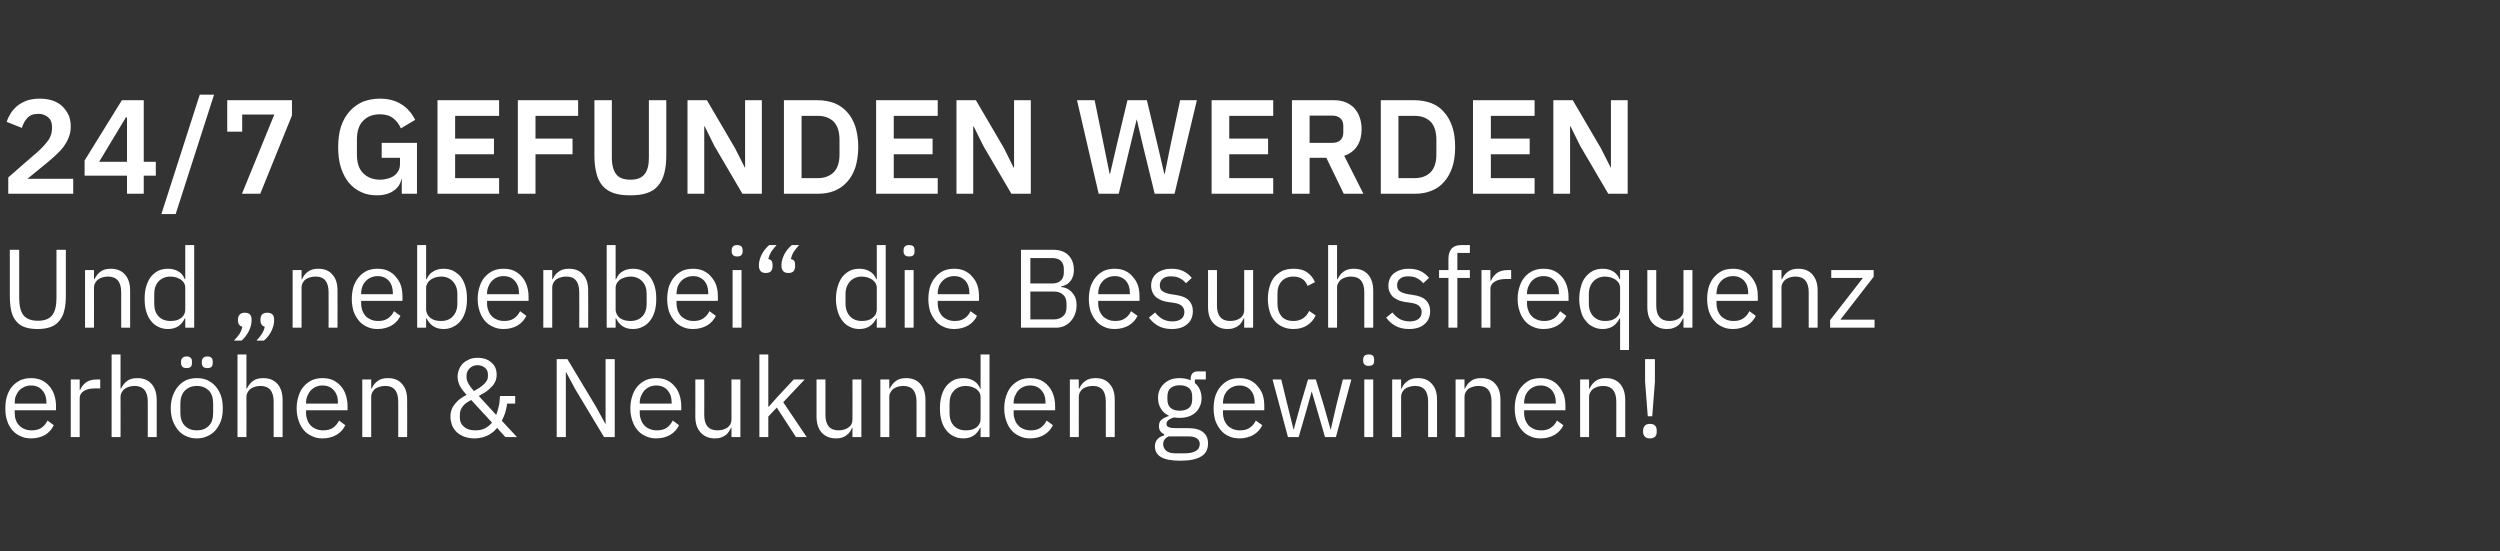
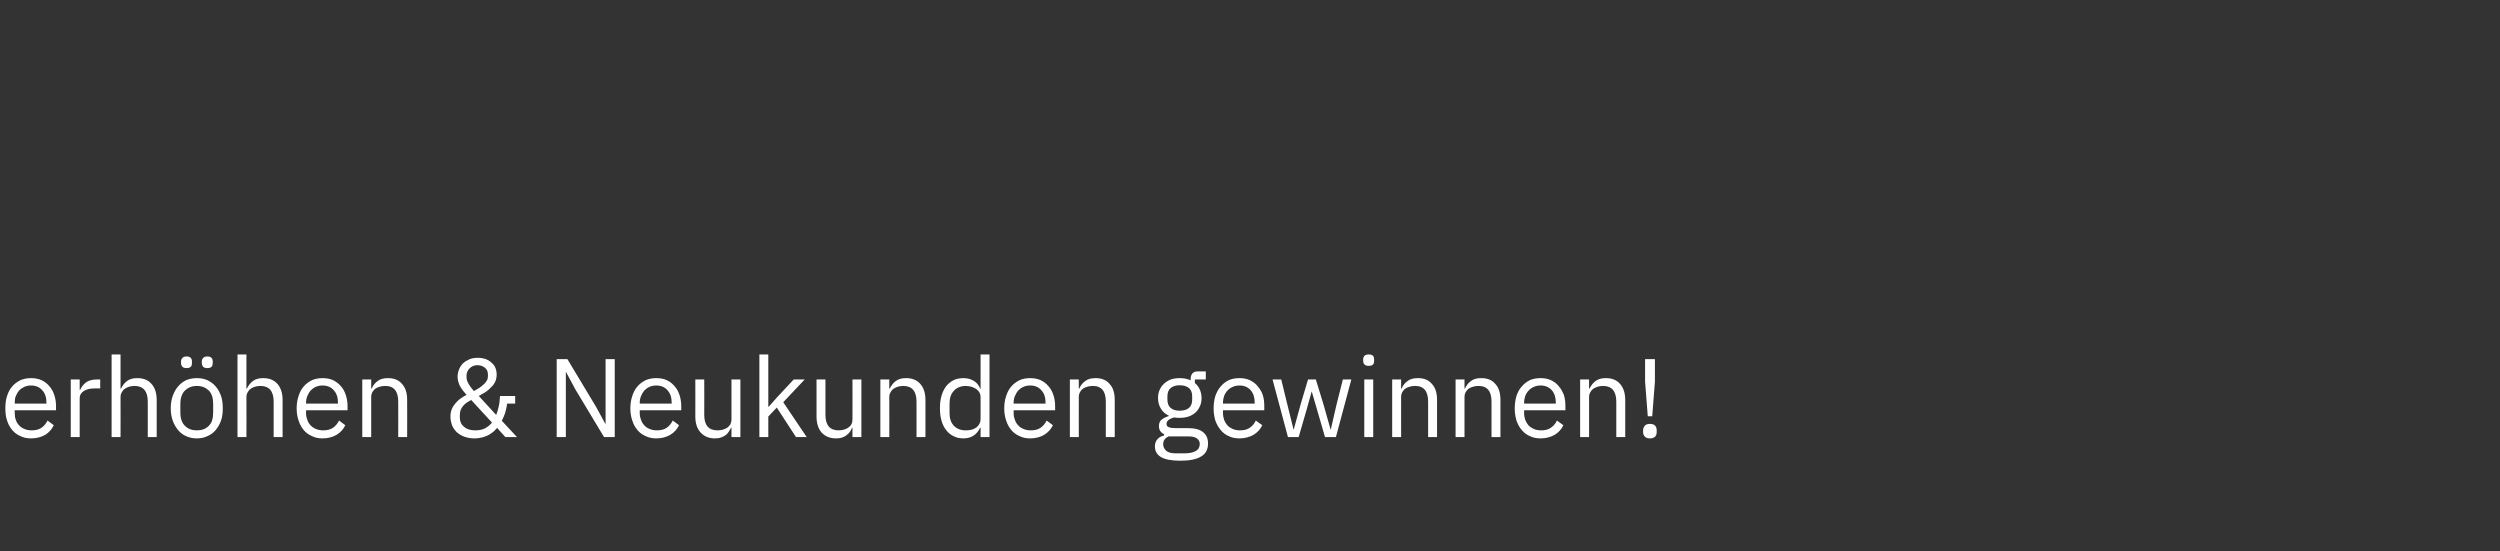
<svg xmlns="http://www.w3.org/2000/svg" version="1.1" width="1120px" height="247px" viewBox="0 -1 1120 247" style="top:-1px">
  <rect x="0" y="-1" width="1120" height="247" fill="#333333" stroke="none" />
  <desc>24/7 gefunden werden Und „nebenbei“ die Besuchsfrequenz erh hen &amp; Neukunden gewinnen!</desc>
  <defs />
  <g id="Polygon16035">
    <path d="M 13.9 195.4 C 12.2 195.4 10.6 195.1 9.2 194.4 C 7.8 193.8 6.5 192.9 5.5 191.7 C 4.5 190.5 3.7 189.1 3.2 187.5 C 2.6 185.8 2.4 184 2.4 181.9 C 2.4 179.9 2.6 178 3.2 176.3 C 3.7 174.7 4.5 173.2 5.5 172.1 C 6.5 170.9 7.8 170 9.2 169.3 C 10.6 168.7 12.2 168.4 13.9 168.4 C 15.7 168.4 17.2 168.7 18.6 169.3 C 20 170 21.1 170.8 22.1 172 C 23.1 173.1 23.8 174.4 24.3 175.9 C 24.8 177.4 25.1 179.1 25.1 180.9 C 25.1 180.95 25.1 182.8 25.1 182.8 L 6.6 182.8 C 6.6 182.8 6.55 184.04 6.6 184 C 6.6 185.1 6.7 186.2 7.1 187.1 C 7.4 188.1 7.9 188.9 8.6 189.6 C 9.2 190.3 10 190.8 11 191.2 C 11.9 191.6 13 191.8 14.2 191.8 C 15.8 191.8 17.3 191.5 18.5 190.7 C 19.7 189.9 20.6 188.8 21.3 187.4 C 21.3 187.4 24.1 189.5 24.1 189.5 C 23.3 191.2 22 192.7 20.3 193.8 C 18.5 194.8 16.4 195.4 13.9 195.4 Z M 13.9 171.7 C 12.9 171.7 11.9 171.9 10.9 172.3 C 10.1 172.7 9.3 173.2 8.6 173.9 C 8 174.6 7.5 175.4 7.1 176.4 C 6.7 177.3 6.6 178.4 6.6 179.5 C 6.55 179.49 6.6 179.8 6.6 179.8 L 20.8 179.8 C 20.8 179.8 20.8 179.29 20.8 179.3 C 20.8 177 20.2 175.2 18.9 173.8 C 17.7 172.4 16 171.7 13.9 171.7 Z M 31.7 194.8 L 31.7 169 L 35.7 169 L 35.7 173.7 C 35.7 173.7 35.95 173.74 35.9 173.7 C 36.4 172.5 37.2 171.4 38.4 170.4 C 39.6 169.5 41.3 169 43.4 169 C 43.4 168.99 44.9 169 44.9 169 L 44.9 173 C 44.9 173 42.6 172.99 42.6 173 C 40.4 173 38.7 173.4 37.5 174.2 C 36.3 175 35.7 176.1 35.7 177.3 C 35.7 177.29 35.7 194.8 35.7 194.8 L 31.7 194.8 Z M 50 157.8 L 54 157.8 L 54 173.1 C 54 173.1 54.25 173.14 54.2 173.1 C 54.9 171.7 55.8 170.5 56.9 169.7 C 58.1 168.8 59.6 168.4 61.5 168.4 C 64.2 168.4 66.3 169.2 67.9 171 C 69.4 172.7 70.2 175.1 70.2 178.2 C 70.2 178.24 70.2 194.8 70.2 194.8 L 66.2 194.8 C 66.2 194.8 66.2 178.91 66.2 178.9 C 66.2 174.3 64.2 171.9 60.3 171.9 C 59.5 171.9 58.8 172 58 172.2 C 57.3 172.4 56.6 172.7 56 173.1 C 55.4 173.5 54.9 174.1 54.6 174.7 C 54.2 175.3 54 176 54 176.9 C 54.05 176.85 54 194.8 54 194.8 L 50 194.8 L 50 157.8 Z M 88.2 195.4 C 86.5 195.4 84.9 195.1 83.4 194.4 C 82 193.8 80.8 192.9 79.8 191.7 C 78.8 190.5 78 189.1 77.4 187.5 C 76.8 185.8 76.5 184 76.5 181.9 C 76.5 179.9 76.8 178 77.4 176.3 C 78 174.7 78.8 173.2 79.8 172.1 C 80.8 170.9 82 170 83.4 169.3 C 84.9 168.7 86.5 168.4 88.2 168.4 C 89.9 168.4 91.5 168.7 92.9 169.3 C 94.3 170 95.6 170.9 96.6 172.1 C 97.6 173.2 98.4 174.7 99 176.3 C 99.6 178 99.8 179.9 99.8 181.9 C 99.8 184 99.6 185.8 99 187.5 C 98.4 189.1 97.6 190.5 96.6 191.7 C 95.6 192.9 94.3 193.8 92.9 194.4 C 91.5 195.1 89.9 195.4 88.2 195.4 Z M 88.2 191.8 C 90.4 191.8 92.1 191.2 93.5 189.8 C 94.9 188.5 95.5 186.5 95.5 183.7 C 95.5 183.7 95.5 180 95.5 180 C 95.5 177.3 94.9 175.3 93.5 173.9 C 92.1 172.6 90.4 171.9 88.2 171.9 C 86 171.9 84.3 172.6 82.9 173.9 C 81.5 175.3 80.8 177.3 80.8 180 C 80.8 180 80.8 183.7 80.8 183.7 C 80.8 186.5 81.5 188.5 82.9 189.8 C 84.3 191.2 86 191.8 88.2 191.8 Z M 83.6 163.9 C 82.7 163.9 82.1 163.7 81.7 163.3 C 81.3 162.8 81.1 162.3 81.1 161.6 C 81.1 161.6 81.1 161 81.1 161 C 81.1 160.3 81.3 159.8 81.7 159.4 C 82.1 158.9 82.7 158.7 83.6 158.7 C 84.5 158.7 85.1 158.9 85.5 159.4 C 85.9 159.8 86 160.3 86 161 C 86 161 86 161.6 86 161.6 C 86 162.3 85.9 162.8 85.5 163.3 C 85.1 163.7 84.5 163.9 83.6 163.9 Z M 92.9 163.9 C 92 163.9 91.4 163.7 91 163.3 C 90.6 162.8 90.4 162.3 90.4 161.6 C 90.4 161.6 90.4 161 90.4 161 C 90.4 160.3 90.6 159.8 91 159.4 C 91.4 158.9 92 158.7 92.9 158.7 C 93.8 158.7 94.4 158.9 94.8 159.4 C 95.2 159.8 95.3 160.3 95.3 161 C 95.3 161 95.3 161.6 95.3 161.6 C 95.3 162.3 95.2 162.8 94.8 163.3 C 94.4 163.7 93.8 163.9 92.9 163.9 Z M 106.4 157.8 L 110.4 157.8 L 110.4 173.1 C 110.4 173.1 110.65 173.14 110.6 173.1 C 111.3 171.7 112.2 170.5 113.3 169.7 C 114.5 168.8 116 168.4 117.9 168.4 C 120.6 168.4 122.7 169.2 124.3 171 C 125.8 172.7 126.6 175.1 126.6 178.2 C 126.6 178.24 126.6 194.8 126.6 194.8 L 122.6 194.8 C 122.6 194.8 122.6 178.91 122.6 178.9 C 122.6 174.3 120.6 171.9 116.7 171.9 C 115.9 171.9 115.2 172 114.4 172.2 C 113.7 172.4 113 172.7 112.4 173.1 C 111.8 173.5 111.3 174.1 111 174.7 C 110.6 175.3 110.4 176 110.4 176.9 C 110.45 176.85 110.4 194.8 110.4 194.8 L 106.4 194.8 L 106.4 157.8 Z M 144.5 195.4 C 142.8 195.4 141.2 195.1 139.8 194.4 C 138.4 193.8 137.1 192.9 136.1 191.7 C 135.1 190.5 134.3 189.1 133.8 187.5 C 133.2 185.8 132.9 184 132.9 181.9 C 132.9 179.9 133.2 178 133.8 176.3 C 134.3 174.7 135.1 173.2 136.1 172.1 C 137.1 170.9 138.4 170 139.8 169.3 C 141.2 168.7 142.8 168.4 144.5 168.4 C 146.3 168.4 147.8 168.7 149.2 169.3 C 150.6 170 151.7 170.8 152.7 172 C 153.7 173.1 154.4 174.4 154.9 175.9 C 155.4 177.4 155.7 179.1 155.7 180.9 C 155.7 180.95 155.7 182.8 155.7 182.8 L 137.1 182.8 C 137.1 182.8 137.15 184.04 137.1 184 C 137.1 185.1 137.3 186.2 137.7 187.1 C 138 188.1 138.5 188.9 139.2 189.6 C 139.8 190.3 140.6 190.8 141.6 191.2 C 142.5 191.6 143.6 191.8 144.8 191.8 C 146.4 191.8 147.9 191.5 149.1 190.7 C 150.3 189.9 151.2 188.8 151.9 187.4 C 151.9 187.4 154.7 189.5 154.7 189.5 C 153.9 191.2 152.6 192.7 150.8 193.8 C 149.1 194.8 147 195.4 144.5 195.4 Z M 144.5 171.7 C 143.4 171.7 142.4 171.9 141.5 172.3 C 140.6 172.7 139.9 173.2 139.2 173.9 C 138.6 174.6 138.1 175.4 137.7 176.4 C 137.3 177.3 137.1 178.4 137.1 179.5 C 137.15 179.49 137.1 179.8 137.1 179.8 L 151.4 179.8 C 151.4 179.8 151.4 179.29 151.4 179.3 C 151.4 177 150.8 175.2 149.5 173.8 C 148.3 172.4 146.6 171.7 144.5 171.7 Z M 162.3 194.8 L 162.3 169 L 166.3 169 L 166.3 173.1 C 166.3 173.1 166.5 173.14 166.5 173.1 C 167.1 171.7 168 170.5 169.2 169.7 C 170.3 168.8 171.9 168.4 173.8 168.4 C 176.5 168.4 178.6 169.2 180.1 171 C 181.7 172.7 182.4 175.1 182.4 178.2 C 182.45 178.24 182.4 194.8 182.4 194.8 L 178.4 194.8 C 178.4 194.8 178.45 178.91 178.4 178.9 C 178.4 174.3 176.5 171.9 172.6 171.9 C 171.8 171.9 171 172 170.3 172.2 C 169.5 172.4 168.8 172.7 168.2 173.1 C 167.6 173.5 167.2 174.1 166.8 174.7 C 166.5 175.3 166.3 176 166.3 176.9 C 166.3 176.85 166.3 194.8 166.3 194.8 L 162.3 194.8 Z M 222.7 190.7 C 222.3 191.1 221.9 191.6 221.3 192.2 C 220.7 192.7 220 193.2 219.2 193.7 C 218.4 194.2 217.4 194.6 216.3 194.9 C 215.2 195.2 213.9 195.4 212.5 195.4 C 210.8 195.4 209.3 195.1 207.9 194.6 C 206.6 194.1 205.5 193.4 204.6 192.6 C 203.7 191.7 203 190.7 202.5 189.5 C 202.1 188.3 201.8 187.1 201.8 185.7 C 201.8 184.4 202 183.3 202.4 182.3 C 202.8 181.3 203.4 180.4 204.1 179.6 C 204.8 178.8 205.5 178.1 206.4 177.5 C 207.2 176.9 208.1 176.4 209 175.9 C 207.8 174.6 206.8 173.3 206.1 172 C 205.4 170.7 205 169.2 205 167.7 C 205 166.5 205.3 165.4 205.7 164.4 C 206.1 163.4 206.7 162.5 207.5 161.7 C 208.3 161 209.3 160.4 210.4 159.9 C 211.5 159.5 212.7 159.3 214.1 159.3 C 215.3 159.3 216.5 159.5 217.5 159.8 C 218.5 160.2 219.4 160.7 220.1 161.4 C 220.9 162 221.5 162.8 221.9 163.7 C 222.3 164.7 222.5 165.7 222.5 166.8 C 222.5 168 222.3 169 221.9 169.9 C 221.5 170.8 220.9 171.7 220.1 172.4 C 219.4 173.2 218.6 173.9 217.6 174.6 C 216.6 175.2 215.6 175.8 214.5 176.4 C 214.5 176.4 222.3 184.9 222.3 184.9 C 222.8 183.6 223.2 182.2 223.5 180.8 C 223.8 179.4 223.9 177.9 224 176.4 C 224 176.44 230.8 176.4 230.8 176.4 L 230.8 179.8 C 230.8 179.8 227.25 179.84 227.2 179.8 C 227 181.3 226.7 182.7 226.3 184 C 225.9 185.2 225.4 186.4 224.8 187.5 C 224.85 187.52 231.6 194.8 231.6 194.8 L 226.4 194.8 C 226.4 194.8 222.7 190.69 222.7 190.7 Z M 213.9 162.6 C 212.5 162.6 211.3 163.1 210.4 164 C 209.5 164.9 209 166 209 167.3 C 209 167.3 209 167.9 209 167.9 C 209 168.9 209.3 169.9 209.9 170.9 C 210.5 172 211.3 173 212.3 174.2 C 213.1 173.7 213.9 173.3 214.7 172.8 C 215.4 172.3 216.1 171.8 216.7 171.2 C 217.3 170.7 217.7 170.1 218.1 169.5 C 218.5 168.8 218.6 168.2 218.6 167.5 C 218.6 167.5 218.6 166.9 218.6 166.9 C 218.6 165.5 218.2 164.5 217.2 163.7 C 216.3 163 215.2 162.6 213.9 162.6 Z M 212.9 191.8 C 214.6 191.8 216.1 191.5 217.3 190.9 C 218.5 190.2 219.6 189.4 220.4 188.3 C 220.4 188.3 211.1 178.2 211.1 178.2 C 210.4 178.6 209.8 178.9 209.2 179.3 C 208.6 179.7 208 180.2 207.5 180.8 C 207.1 181.3 206.7 181.9 206.4 182.6 C 206.1 183.4 206 184.2 206 185.2 C 206 185.2 206 185.9 206 185.9 C 206 187.7 206.6 189.2 207.9 190.2 C 209.1 191.3 210.8 191.8 212.9 191.8 Z M 257.8 173.5 L 253.6 165.7 L 253.5 165.7 L 253.5 194.8 L 249.4 194.8 L 249.4 159.9 L 254.2 159.9 L 267 181.2 L 271.2 188.9 L 271.3 188.9 L 271.3 159.9 L 275.4 159.9 L 275.4 194.8 L 270.6 194.8 L 257.8 173.5 Z M 294 195.4 C 292.3 195.4 290.7 195.1 289.3 194.4 C 287.9 193.8 286.6 192.9 285.6 191.7 C 284.6 190.5 283.8 189.1 283.3 187.5 C 282.7 185.8 282.4 184 282.4 181.9 C 282.4 179.9 282.7 178 283.3 176.3 C 283.8 174.7 284.6 173.2 285.6 172.1 C 286.6 170.9 287.9 170 289.3 169.3 C 290.7 168.7 292.3 168.4 294 168.4 C 295.8 168.4 297.3 168.7 298.7 169.3 C 300.1 170 301.2 170.8 302.2 172 C 303.2 173.1 303.9 174.4 304.4 175.9 C 304.9 177.4 305.2 179.1 305.2 180.9 C 305.2 180.95 305.2 182.8 305.2 182.8 L 286.6 182.8 C 286.6 182.8 286.65 184.04 286.6 184 C 286.6 185.1 286.8 186.2 287.2 187.1 C 287.5 188.1 288 188.9 288.7 189.6 C 289.3 190.3 290.1 190.8 291.1 191.2 C 292 191.6 293.1 191.8 294.3 191.8 C 295.9 191.8 297.4 191.5 298.6 190.7 C 299.8 189.9 300.7 188.8 301.4 187.4 C 301.4 187.4 304.2 189.5 304.2 189.5 C 303.4 191.2 302.1 192.7 300.3 193.8 C 298.6 194.8 296.5 195.4 294 195.4 Z M 294 171.7 C 292.9 171.7 291.9 171.9 291 172.3 C 290.1 172.7 289.4 173.2 288.7 173.9 C 288.1 174.6 287.6 175.4 287.2 176.4 C 286.8 177.3 286.6 178.4 286.6 179.5 C 286.65 179.49 286.6 179.8 286.6 179.8 L 300.9 179.8 C 300.9 179.8 300.9 179.29 300.9 179.3 C 300.9 177 300.3 175.2 299 173.8 C 297.8 172.4 296.1 171.7 294 171.7 Z M 327.7 190.6 C 327.7 190.6 327.5 190.64 327.5 190.6 C 327.2 191.2 326.9 191.8 326.5 192.4 C 326.1 193 325.7 193.5 325.1 193.9 C 324.5 194.4 323.8 194.7 323 195 C 322.2 195.3 321.3 195.4 320.2 195.4 C 317.6 195.4 315.5 194.5 313.9 192.8 C 312.3 191.1 311.5 188.7 311.5 185.5 C 311.55 185.54 311.5 169 311.5 169 L 315.5 169 C 315.5 169 315.55 184.87 315.5 184.9 C 315.5 189.5 317.5 191.8 321.4 191.8 C 322.2 191.8 323 191.7 323.8 191.5 C 324.5 191.3 325.2 191 325.8 190.6 C 326.4 190.2 326.8 189.7 327.2 189.1 C 327.5 188.5 327.7 187.7 327.7 186.9 C 327.7 186.88 327.7 169 327.7 169 L 331.7 169 L 331.7 194.8 L 327.7 194.8 L 327.7 190.6 Z M 340.2 157.8 L 344.2 157.8 L 344.2 181.2 L 344.4 181.2 L 348.3 176.8 L 355.6 169 L 360.5 169 L 350.9 179.2 L 361.4 194.8 L 356.6 194.8 L 348 181.6 L 344.2 185.6 L 344.2 194.8 L 340.2 194.8 L 340.2 157.8 Z M 381.9 190.6 C 381.9 190.6 381.75 190.64 381.7 190.6 C 381.5 191.2 381.2 191.8 380.8 192.4 C 380.4 193 379.9 193.5 379.3 193.9 C 378.8 194.4 378.1 194.7 377.3 195 C 376.5 195.3 375.6 195.4 374.5 195.4 C 371.8 195.4 369.7 194.5 368.1 192.8 C 366.6 191.1 365.8 188.7 365.8 185.5 C 365.8 185.54 365.8 169 365.8 169 L 369.8 169 C 369.8 169 369.8 184.87 369.8 184.9 C 369.8 189.5 371.8 191.8 375.7 191.8 C 376.5 191.8 377.3 191.7 378 191.5 C 378.8 191.3 379.4 191 380 190.6 C 380.6 190.2 381.1 189.7 381.4 189.1 C 381.8 188.5 381.9 187.7 381.9 186.9 C 381.95 186.88 381.9 169 381.9 169 L 385.9 169 L 385.9 194.8 L 381.9 194.8 L 381.9 190.6 Z M 394.4 194.8 L 394.4 169 L 398.4 169 L 398.4 173.1 C 398.4 173.1 398.64 173.14 398.6 173.1 C 399.3 171.7 400.2 170.5 401.3 169.7 C 402.5 168.8 404 168.4 405.9 168.4 C 408.6 168.4 410.7 169.2 412.3 171 C 413.8 172.7 414.6 175.1 414.6 178.2 C 414.59 178.24 414.6 194.8 414.6 194.8 L 410.6 194.8 C 410.6 194.8 410.59 178.91 410.6 178.9 C 410.6 174.3 408.6 171.9 404.7 171.9 C 403.9 171.9 403.2 172 402.4 172.2 C 401.7 172.4 401 172.7 400.4 173.1 C 399.8 173.5 399.3 174.1 399 174.7 C 398.6 175.3 398.4 176 398.4 176.9 C 398.44 176.85 398.4 194.8 398.4 194.8 L 394.4 194.8 Z M 439.3 190.6 C 439.3 190.6 439.14 190.64 439.1 190.6 C 437.6 193.8 435.1 195.4 431.6 195.4 C 430 195.4 428.5 195.1 427.2 194.4 C 425.9 193.8 424.8 192.9 423.9 191.7 C 423 190.6 422.3 189.2 421.8 187.5 C 421.3 185.8 421.1 184 421.1 181.9 C 421.1 179.8 421.3 178 421.8 176.3 C 422.3 174.6 423 173.2 423.9 172 C 424.8 170.9 425.9 170 427.2 169.3 C 428.5 168.7 430 168.4 431.6 168.4 C 433.4 168.4 434.9 168.8 436.2 169.6 C 437.5 170.3 438.5 171.5 439.1 173.1 C 439.14 173.14 439.3 173.1 439.3 173.1 L 439.3 157.8 L 443.3 157.8 L 443.3 194.8 L 439.3 194.8 L 439.3 190.6 Z M 432.7 191.8 C 433.6 191.8 434.5 191.7 435.3 191.5 C 436.1 191.3 436.8 190.9 437.4 190.5 C 438 190 438.5 189.5 438.8 188.8 C 439.2 188.1 439.3 187.4 439.3 186.6 C 439.3 186.6 439.3 176.9 439.3 176.9 C 439.3 176.2 439.2 175.6 438.8 174.9 C 438.5 174.3 438 173.8 437.4 173.3 C 436.8 172.9 436.1 172.6 435.3 172.3 C 434.5 172.1 433.6 171.9 432.7 171.9 C 430.4 171.9 428.6 172.7 427.3 174.1 C 426 175.5 425.4 177.4 425.4 179.7 C 425.4 179.7 425.4 184.1 425.4 184.1 C 425.4 186.4 426 188.3 427.3 189.7 C 428.6 191.1 430.4 191.8 432.7 191.8 Z M 461.5 195.4 C 459.8 195.4 458.2 195.1 456.8 194.4 C 455.4 193.8 454.1 192.9 453.1 191.7 C 452.1 190.5 451.3 189.1 450.8 187.5 C 450.2 185.8 449.9 184 449.9 181.9 C 449.9 179.9 450.2 178 450.8 176.3 C 451.3 174.7 452.1 173.2 453.1 172.1 C 454.1 170.9 455.4 170 456.8 169.3 C 458.2 168.7 459.8 168.4 461.5 168.4 C 463.3 168.4 464.8 168.7 466.2 169.3 C 467.6 170 468.7 170.8 469.7 172 C 470.7 173.1 471.4 174.4 471.9 175.9 C 472.4 177.4 472.7 179.1 472.7 180.9 C 472.69 180.95 472.7 182.8 472.7 182.8 L 454.1 182.8 C 454.1 182.8 454.14 184.04 454.1 184 C 454.1 185.1 454.3 186.2 454.7 187.1 C 455 188.1 455.5 188.9 456.2 189.6 C 456.8 190.3 457.6 190.8 458.6 191.2 C 459.5 191.6 460.6 191.8 461.8 191.8 C 463.4 191.8 464.9 191.5 466.1 190.7 C 467.3 189.9 468.2 188.8 468.9 187.4 C 468.9 187.4 471.7 189.5 471.7 189.5 C 470.9 191.2 469.6 192.7 467.8 193.8 C 466.1 194.8 464 195.4 461.5 195.4 Z M 461.5 171.7 C 460.4 171.7 459.4 171.9 458.5 172.3 C 457.6 172.7 456.9 173.2 456.2 173.9 C 455.6 174.6 455.1 175.4 454.7 176.4 C 454.3 177.3 454.1 178.4 454.1 179.5 C 454.14 179.49 454.1 179.8 454.1 179.8 L 468.4 179.8 C 468.4 179.8 468.39 179.29 468.4 179.3 C 468.4 177 467.8 175.2 466.5 173.8 C 465.3 172.4 463.6 171.7 461.5 171.7 Z M 479.3 194.8 L 479.3 169 L 483.3 169 L 483.3 173.1 C 483.3 173.1 483.49 173.14 483.5 173.1 C 484.1 171.7 485 170.5 486.2 169.7 C 487.3 168.8 488.9 168.4 490.8 168.4 C 493.5 168.4 495.6 169.2 497.1 171 C 498.7 172.7 499.4 175.1 499.4 178.2 C 499.44 178.24 499.4 194.8 499.4 194.8 L 495.4 194.8 C 495.4 194.8 495.44 178.91 495.4 178.9 C 495.4 174.3 493.5 171.9 489.6 171.9 C 488.8 171.9 488 172 487.3 172.2 C 486.5 172.4 485.8 172.7 485.2 173.1 C 484.6 173.5 484.2 174.1 483.8 174.7 C 483.5 175.3 483.3 176 483.3 176.9 C 483.29 176.85 483.3 194.8 483.3 194.8 L 479.3 194.8 Z M 541.2 197.7 C 541.2 200.3 540.2 202.3 538.1 203.5 C 536 204.8 532.9 205.4 528.7 205.4 C 524.7 205.4 521.8 204.8 520 203.7 C 518.3 202.6 517.4 201.1 517.4 199 C 517.4 197.6 517.8 196.6 518.5 195.8 C 519.2 195 520.2 194.4 521.5 194.1 C 521.5 194.1 521.5 193.5 521.5 193.5 C 520 192.8 519.2 191.6 519.2 189.9 C 519.2 188.6 519.6 187.6 520.4 187 C 521.3 186.3 522.3 185.8 523.6 185.4 C 523.6 185.4 523.6 185.2 523.6 185.2 C 522.1 184.5 520.9 183.5 520.1 182.1 C 519.2 180.7 518.8 179.1 518.8 177.3 C 518.8 176 519 174.8 519.5 173.7 C 520 172.6 520.6 171.7 521.5 170.9 C 522.3 170.1 523.3 169.5 524.5 169 C 525.7 168.6 527 168.4 528.5 168.4 C 530.3 168.4 532 168.7 533.4 169.4 C 533.4 169.4 533.4 168.9 533.4 168.9 C 533.4 167.9 533.6 167.1 534.1 166.4 C 534.6 165.8 535.3 165.4 536.4 165.4 C 536.39 165.44 540.2 165.4 540.2 165.4 L 540.2 169 L 535.3 169 C 535.3 169 535.34 170.65 535.3 170.6 C 536.3 171.4 537 172.4 537.5 173.5 C 538 174.6 538.3 175.9 538.3 177.3 C 538.3 178.6 538.1 179.8 537.6 180.9 C 537.1 182 536.5 183 535.6 183.8 C 534.8 184.5 533.7 185.2 532.5 185.6 C 531.3 186 530 186.2 528.5 186.2 C 527.7 186.2 526.9 186.2 526 186 C 525.2 186.2 524.4 186.6 523.7 187 C 523 187.5 522.6 188.1 522.6 188.9 C 522.6 189.7 523 190.2 523.7 190.4 C 524.5 190.7 525.4 190.8 526.6 190.8 C 526.6 190.8 532.1 190.8 532.1 190.8 C 535.3 190.8 537.6 191.4 539.1 192.7 C 540.5 193.9 541.2 195.5 541.2 197.7 Z M 537.5 197.9 C 537.5 196.9 537.1 196.1 536.3 195.5 C 535.5 194.8 534.1 194.5 532.1 194.5 C 532.1 194.5 523.5 194.5 523.5 194.5 C 521.9 195.3 521.1 196.4 521.1 198 C 521.1 199.2 521.6 200.1 522.4 200.9 C 523.3 201.7 524.7 202.1 526.7 202.1 C 526.7 202.1 530.4 202.1 530.4 202.1 C 532.7 202.1 534.4 201.8 535.6 201.1 C 536.9 200.4 537.5 199.3 537.5 197.9 Z M 528.5 183 C 530.2 183 531.6 182.6 532.6 181.8 C 533.6 181 534.1 179.7 534.1 178 C 534.1 178 534.1 176.6 534.1 176.6 C 534.1 174.9 533.6 173.6 532.6 172.8 C 531.6 172 530.2 171.6 528.5 171.6 C 526.8 171.6 525.5 172 524.5 172.8 C 523.5 173.6 523 174.9 523 176.6 C 523 176.6 523 178 523 178 C 523 179.7 523.5 181 524.5 181.8 C 525.5 182.6 526.8 183 528.5 183 Z M 555.3 195.4 C 553.5 195.4 551.9 195.1 550.5 194.4 C 549.1 193.8 547.9 192.9 546.9 191.7 C 545.9 190.5 545.1 189.1 544.5 187.5 C 544 185.8 543.7 184 543.7 181.9 C 543.7 179.9 544 178 544.5 176.3 C 545.1 174.7 545.9 173.2 546.9 172.1 C 547.9 170.9 549.1 170 550.5 169.3 C 551.9 168.7 553.5 168.4 555.3 168.4 C 557 168.4 558.6 168.7 559.9 169.3 C 561.3 170 562.5 170.8 563.4 172 C 564.4 173.1 565.2 174.4 565.7 175.9 C 566.2 177.4 566.4 179.1 566.4 180.9 C 566.44 180.95 566.4 182.8 566.4 182.8 L 547.9 182.8 C 547.9 182.8 547.89 184.04 547.9 184 C 547.9 185.1 548.1 186.2 548.4 187.1 C 548.8 188.1 549.3 188.9 549.9 189.6 C 550.6 190.3 551.4 190.8 552.3 191.2 C 553.3 191.6 554.3 191.8 555.5 191.8 C 557.2 191.8 558.6 191.5 559.8 190.7 C 561 189.9 562 188.8 562.6 187.4 C 562.6 187.4 565.5 189.5 565.5 189.5 C 564.7 191.2 563.4 192.7 561.6 193.8 C 559.8 194.8 557.7 195.4 555.3 195.4 Z M 555.3 171.7 C 554.2 171.7 553.2 171.9 552.3 172.3 C 551.4 172.7 550.6 173.2 550 173.9 C 549.3 174.6 548.8 175.4 548.4 176.4 C 548.1 177.3 547.9 178.4 547.9 179.5 C 547.89 179.49 547.9 179.8 547.9 179.8 L 562.1 179.8 C 562.1 179.8 562.14 179.29 562.1 179.3 C 562.1 177 561.5 175.2 560.3 173.8 C 559 172.4 557.4 171.7 555.3 171.7 Z M 570.1 169 L 574 169 L 576.7 180.1 L 579.5 191.4 L 579.6 191.4 L 582.7 180.1 L 586 169 L 589.5 169 L 592.9 180.1 L 596.1 191.4 L 596.2 191.4 L 598.8 180.1 L 601.6 169 L 605.4 169 L 598.5 194.8 L 593.6 194.8 L 590 182.4 L 587.7 174.5 L 587.6 174.5 L 585.4 182.4 L 581.8 194.8 L 577 194.8 L 570.1 169 Z M 613.2 162.9 C 612.3 162.9 611.7 162.7 611.3 162.3 C 610.9 161.9 610.7 161.4 610.7 160.7 C 610.7 160.7 610.7 160 610.7 160 C 610.7 159.4 610.9 158.8 611.3 158.4 C 611.7 158 612.3 157.8 613.2 157.8 C 614.1 157.8 614.7 158 615.1 158.4 C 615.5 158.8 615.6 159.4 615.6 160 C 615.6 160 615.6 160.7 615.6 160.7 C 615.6 161.4 615.5 161.9 615.1 162.3 C 614.7 162.7 614.1 162.9 613.2 162.9 Z M 611.2 169 L 615.2 169 L 615.2 194.8 L 611.2 194.8 L 611.2 169 Z M 623.7 194.8 L 623.7 169 L 627.7 169 L 627.7 173.1 C 627.7 173.1 627.89 173.14 627.9 173.1 C 628.5 171.7 629.4 170.5 630.6 169.7 C 631.7 168.8 633.3 168.4 635.2 168.4 C 637.9 168.4 640 169.2 641.5 171 C 643.1 172.7 643.8 175.1 643.8 178.2 C 643.84 178.24 643.8 194.8 643.8 194.8 L 639.8 194.8 C 639.8 194.8 639.84 178.91 639.8 178.9 C 639.8 174.3 637.9 171.9 634 171.9 C 633.2 171.9 632.4 172 631.7 172.2 C 630.9 172.4 630.2 172.7 629.6 173.1 C 629 173.5 628.6 174.1 628.2 174.7 C 627.9 175.3 627.7 176 627.7 176.9 C 627.69 176.85 627.7 194.8 627.7 194.8 L 623.7 194.8 Z M 652.1 194.8 L 652.1 169 L 656.1 169 L 656.1 173.1 C 656.1 173.1 656.29 173.14 656.3 173.1 C 656.9 171.7 657.8 170.5 659 169.7 C 660.1 168.8 661.7 168.4 663.6 168.4 C 666.3 168.4 668.4 169.2 669.9 171 C 671.5 172.7 672.2 175.1 672.2 178.2 C 672.24 178.24 672.2 194.8 672.2 194.8 L 668.2 194.8 C 668.2 194.8 668.24 178.91 668.2 178.9 C 668.2 174.3 666.3 171.9 662.4 171.9 C 661.6 171.9 660.8 172 660.1 172.2 C 659.3 172.4 658.6 172.7 658 173.1 C 657.4 173.5 657 174.1 656.6 174.7 C 656.3 175.3 656.1 176 656.1 176.9 C 656.09 176.85 656.1 194.8 656.1 194.8 L 652.1 194.8 Z M 690.2 195.4 C 688.4 195.4 686.8 195.1 685.4 194.4 C 684 193.8 682.8 192.9 681.8 191.7 C 680.7 190.5 680 189.1 679.4 187.5 C 678.9 185.8 678.6 184 678.6 181.9 C 678.6 179.9 678.9 178 679.4 176.3 C 680 174.7 680.7 173.2 681.8 172.1 C 682.8 170.9 684 170 685.4 169.3 C 686.8 168.7 688.4 168.4 690.2 168.4 C 691.9 168.4 693.5 168.7 694.8 169.3 C 696.2 170 697.4 170.8 698.3 172 C 699.3 173.1 700 174.4 700.6 175.9 C 701.1 177.4 701.3 179.1 701.3 180.9 C 701.34 180.95 701.3 182.8 701.3 182.8 L 682.8 182.8 C 682.8 182.8 682.79 184.04 682.8 184 C 682.8 185.1 683 186.2 683.3 187.1 C 683.7 188.1 684.2 188.9 684.8 189.6 C 685.5 190.3 686.3 190.8 687.2 191.2 C 688.2 191.6 689.2 191.8 690.4 191.8 C 692.1 191.8 693.5 191.5 694.7 190.7 C 695.9 189.9 696.9 188.8 697.5 187.4 C 697.5 187.4 700.4 189.5 700.4 189.5 C 699.6 191.2 698.3 192.7 696.5 193.8 C 694.7 194.8 692.6 195.4 690.2 195.4 Z M 690.2 171.7 C 689.1 171.7 688.1 171.9 687.2 172.3 C 686.3 172.7 685.5 173.2 684.9 173.9 C 684.2 174.6 683.7 175.4 683.3 176.4 C 683 177.3 682.8 178.4 682.8 179.5 C 682.79 179.49 682.8 179.8 682.8 179.8 L 697 179.8 C 697 179.8 697.04 179.29 697 179.3 C 697 177 696.4 175.2 695.2 173.8 C 693.9 172.4 692.3 171.7 690.2 171.7 Z M 707.9 194.8 L 707.9 169 L 711.9 169 L 711.9 173.1 C 711.9 173.1 712.14 173.14 712.1 173.1 C 712.8 171.7 713.7 170.5 714.8 169.7 C 716 168.8 717.5 168.4 719.4 168.4 C 722.1 168.4 724.2 169.2 725.8 171 C 727.3 172.7 728.1 175.1 728.1 178.2 C 728.09 178.24 728.1 194.8 728.1 194.8 L 724.1 194.8 C 724.1 194.8 724.09 178.91 724.1 178.9 C 724.1 174.3 722.1 171.9 718.2 171.9 C 717.4 171.9 716.7 172 715.9 172.2 C 715.2 172.4 714.5 172.7 713.9 173.1 C 713.3 173.5 712.8 174.1 712.5 174.7 C 712.1 175.3 711.9 176 711.9 176.9 C 711.94 176.85 711.9 194.8 711.9 194.8 L 707.9 194.8 Z M 738.2 185.5 L 737 170 L 737 159.9 L 741.4 159.9 L 741.4 170 L 740.2 185.5 L 738.2 185.5 Z M 739.2 195.4 C 738.1 195.4 737.3 195.1 736.9 194.6 C 736.4 194.1 736.1 193.4 736.1 192.5 C 736.1 192.5 736.1 191.8 736.1 191.8 C 736.1 191 736.4 190.3 736.9 189.7 C 737.3 189.2 738.1 188.9 739.2 188.9 C 740.3 188.9 741 189.2 741.5 189.7 C 742 190.3 742.2 191 742.2 191.8 C 742.2 191.8 742.2 192.5 742.2 192.5 C 742.2 193.4 742 194.1 741.5 194.6 C 741 195.1 740.3 195.4 739.2 195.4 Z " stroke="none" fill="#fff" />
  </g>
  <g id="Polygon16034">
-     <path d="M 8.6 110.9 C 8.6 110.9 8.6 132.52 8.6 132.5 C 8.6 135.9 9.2 138.4 10.4 140.1 C 11.7 141.8 13.9 142.7 17 142.7 C 20.1 142.7 22.2 141.8 23.5 140.1 C 24.7 138.4 25.3 135.9 25.3 132.5 C 25.3 132.52 25.3 110.9 25.3 110.9 L 29.5 110.9 C 29.5 110.9 29.5 131.49 29.5 131.5 C 29.5 134 29.3 136.2 28.8 138.1 C 28.4 140 27.6 141.5 26.6 142.7 C 25.6 144 24.3 144.9 22.7 145.5 C 21.1 146.1 19.1 146.4 16.8 146.4 C 14.5 146.4 12.5 146.1 10.9 145.5 C 9.3 144.9 8.1 144 7.1 142.7 C 6.1 141.5 5.4 140 5 138.1 C 4.6 136.2 4.4 134 4.4 131.5 C 4.4 131.49 4.4 110.9 4.4 110.9 L 8.6 110.9 Z M 38.1 145.8 L 38.1 120 L 42.1 120 L 42.1 124.1 C 42.1 124.1 42.35 124.14 42.3 124.1 C 43 122.7 43.9 121.5 45 120.7 C 46.2 119.8 47.7 119.4 49.6 119.4 C 52.3 119.4 54.4 120.2 56 122 C 57.5 123.7 58.3 126.1 58.3 129.2 C 58.3 129.24 58.3 145.8 58.3 145.8 L 54.3 145.8 C 54.3 145.8 54.3 129.91 54.3 129.9 C 54.3 125.3 52.3 122.9 48.4 122.9 C 47.6 122.9 46.9 123 46.1 123.2 C 45.4 123.4 44.7 123.7 44.1 124.1 C 43.5 124.5 43 125.1 42.7 125.7 C 42.3 126.3 42.1 127 42.1 127.9 C 42.15 127.85 42.1 145.8 42.1 145.8 L 38.1 145.8 Z M 83 141.6 C 83 141.6 82.85 141.64 82.8 141.6 C 81.3 144.8 78.8 146.4 75.3 146.4 C 73.7 146.4 72.2 146.1 70.9 145.4 C 69.6 144.8 68.5 143.9 67.6 142.7 C 66.7 141.6 66 140.2 65.5 138.5 C 65 136.8 64.8 135 64.8 132.9 C 64.8 130.8 65 129 65.5 127.3 C 66 125.6 66.7 124.2 67.6 123 C 68.5 121.9 69.6 121 70.9 120.3 C 72.2 119.7 73.7 119.4 75.3 119.4 C 77.1 119.4 78.6 119.8 79.9 120.6 C 81.2 121.3 82.2 122.5 82.8 124.1 C 82.85 124.14 83 124.1 83 124.1 L 83 108.8 L 87 108.8 L 87 145.8 L 83 145.8 L 83 141.6 Z M 76.4 142.8 C 77.3 142.8 78.2 142.7 79 142.5 C 79.8 142.3 80.5 141.9 81.1 141.5 C 81.7 141 82.2 140.5 82.5 139.8 C 82.9 139.1 83 138.4 83 137.6 C 83 137.6 83 127.9 83 127.9 C 83 127.2 82.9 126.6 82.5 125.9 C 82.2 125.3 81.7 124.8 81.1 124.3 C 80.5 123.9 79.8 123.6 79 123.3 C 78.2 123.1 77.3 122.9 76.4 122.9 C 74.1 122.9 72.3 123.7 71 125.1 C 69.7 126.5 69.1 128.4 69.1 130.7 C 69.1 130.7 69.1 135.1 69.1 135.1 C 69.1 137.4 69.7 139.3 71 140.7 C 72.3 142.1 74.1 142.8 76.4 142.8 Z M 109.7 139.1 C 110.8 139.1 111.5 139.4 112 139.9 C 112.5 140.5 112.7 141.2 112.7 142 C 112.7 142 112.7 142.7 112.7 142.7 C 112.7 144.1 112.3 145.6 111.5 147.3 C 110.7 148.9 109.6 150.4 108.2 151.6 C 108.2 151.6 104.8 151.6 104.8 151.6 C 105.8 150.5 106.7 149.5 107.3 148.6 C 107.9 147.6 108.3 146.6 108.6 145.4 C 107.9 145.2 107.4 144.9 107.1 144.4 C 106.8 144 106.6 143.4 106.6 142.7 C 106.6 142.7 106.6 142 106.6 142 C 106.6 141.2 106.9 140.5 107.4 139.9 C 107.9 139.4 108.6 139.1 109.7 139.1 Z M 119.7 139.1 C 120.8 139.1 121.6 139.4 122.1 139.9 C 122.6 140.5 122.8 141.2 122.8 142 C 122.8 142 122.8 142.7 122.8 142.7 C 122.8 144.1 122.4 145.6 121.6 147.3 C 120.8 148.9 119.7 150.4 118.2 151.6 C 118.2 151.6 114.9 151.6 114.9 151.6 C 115.9 150.5 116.7 149.5 117.3 148.6 C 117.9 147.6 118.4 146.6 118.6 145.4 C 118 145.2 117.5 144.9 117.2 144.4 C 116.9 144 116.7 143.4 116.7 142.7 C 116.7 142.7 116.7 142 116.7 142 C 116.7 141.2 116.9 140.5 117.4 139.9 C 117.9 139.4 118.7 139.1 119.7 139.1 Z M 131.1 145.8 L 131.1 120 L 135.1 120 L 135.1 124.1 C 135.1 124.1 135.3 124.14 135.3 124.1 C 135.9 122.7 136.8 121.5 138 120.7 C 139.1 119.8 140.7 119.4 142.6 119.4 C 145.3 119.4 147.4 120.2 148.9 122 C 150.5 123.7 151.2 126.1 151.2 129.2 C 151.25 129.24 151.2 145.8 151.2 145.8 L 147.2 145.8 C 147.2 145.8 147.25 129.91 147.2 129.9 C 147.2 125.3 145.3 122.9 141.4 122.9 C 140.6 122.9 139.8 123 139.1 123.2 C 138.3 123.4 137.6 123.7 137 124.1 C 136.4 124.5 136 125.1 135.6 125.7 C 135.3 126.3 135.1 127 135.1 127.9 C 135.1 127.85 135.1 145.8 135.1 145.8 L 131.1 145.8 Z M 169.2 146.4 C 167.4 146.4 165.8 146.1 164.4 145.4 C 163 144.8 161.8 143.9 160.8 142.7 C 159.8 141.5 159 140.1 158.4 138.5 C 157.9 136.8 157.6 135 157.6 132.9 C 157.6 130.9 157.9 129 158.4 127.3 C 159 125.7 159.8 124.2 160.8 123.1 C 161.8 121.9 163 121 164.4 120.3 C 165.8 119.7 167.4 119.4 169.2 119.4 C 170.9 119.4 172.5 119.7 173.8 120.3 C 175.2 121 176.4 121.8 177.3 123 C 178.3 124.1 179.1 125.4 179.6 126.9 C 180.1 128.4 180.3 130.1 180.3 131.9 C 180.35 131.95 180.3 133.8 180.3 133.8 L 161.8 133.8 C 161.8 133.8 161.8 135.04 161.8 135 C 161.8 136.1 162 137.2 162.3 138.1 C 162.7 139.1 163.2 139.9 163.8 140.6 C 164.5 141.3 165.3 141.8 166.2 142.2 C 167.2 142.6 168.2 142.8 169.4 142.8 C 171.1 142.8 172.5 142.5 173.7 141.7 C 174.9 140.9 175.9 139.8 176.5 138.4 C 176.5 138.4 179.4 140.5 179.4 140.5 C 178.6 142.2 177.3 143.7 175.5 144.8 C 173.7 145.8 171.6 146.4 169.2 146.4 Z M 169.2 122.7 C 168.1 122.7 167.1 122.9 166.2 123.3 C 165.3 123.7 164.5 124.2 163.9 124.9 C 163.2 125.6 162.7 126.4 162.3 127.4 C 162 128.3 161.8 129.4 161.8 130.5 C 161.8 130.49 161.8 130.8 161.8 130.8 L 176 130.8 C 176 130.8 176.05 130.29 176 130.3 C 176 128 175.4 126.2 174.2 124.8 C 172.9 123.4 171.3 122.7 169.2 122.7 Z M 186.9 108.8 L 190.9 108.8 L 190.9 124.1 C 190.9 124.1 191.15 124.14 191.1 124.1 C 191.8 122.5 192.8 121.3 194.1 120.6 C 195.4 119.8 196.9 119.4 198.7 119.4 C 200.3 119.4 201.7 119.7 203 120.3 C 204.3 121 205.5 121.9 206.4 123 C 207.3 124.2 208 125.6 208.5 127.3 C 209 129 209.2 130.8 209.2 132.9 C 209.2 135 209 136.8 208.5 138.5 C 208 140.2 207.3 141.6 206.4 142.7 C 205.5 143.9 204.3 144.8 203 145.4 C 201.7 146.1 200.3 146.4 198.7 146.4 C 195.2 146.4 192.7 144.8 191.1 141.6 C 191.15 141.64 190.9 141.6 190.9 141.6 L 190.9 145.8 L 186.9 145.8 L 186.9 108.8 Z M 197.6 142.8 C 199.9 142.8 201.6 142.1 202.9 140.7 C 204.2 139.3 204.9 137.4 204.9 135.1 C 204.9 135.1 204.9 130.7 204.9 130.7 C 204.9 128.4 204.2 126.5 202.9 125.1 C 201.6 123.7 199.9 122.9 197.6 122.9 C 196.7 122.9 195.8 123.1 195 123.3 C 194.2 123.6 193.5 123.9 192.9 124.3 C 192.3 124.8 191.8 125.3 191.5 125.9 C 191.1 126.6 190.9 127.2 190.9 127.9 C 190.9 127.9 190.9 137.6 190.9 137.6 C 190.9 138.4 191.1 139.1 191.5 139.8 C 191.8 140.5 192.3 141 192.9 141.5 C 193.5 141.9 194.2 142.3 195 142.5 C 195.8 142.7 196.7 142.8 197.6 142.8 Z M 225.6 146.4 C 223.9 146.4 222.3 146.1 220.9 145.4 C 219.5 144.8 218.2 143.9 217.2 142.7 C 216.2 141.5 215.4 140.1 214.9 138.5 C 214.3 136.8 214 135 214 132.9 C 214 130.9 214.3 129 214.9 127.3 C 215.4 125.7 216.2 124.2 217.2 123.1 C 218.2 121.9 219.5 121 220.9 120.3 C 222.3 119.7 223.9 119.4 225.6 119.4 C 227.4 119.4 228.9 119.7 230.3 120.3 C 231.7 121 232.8 121.8 233.8 123 C 234.8 124.1 235.5 125.4 236 126.9 C 236.5 128.4 236.8 130.1 236.8 131.9 C 236.8 131.95 236.8 133.8 236.8 133.8 L 218.2 133.8 C 218.2 133.8 218.25 135.04 218.2 135 C 218.2 136.1 218.4 137.2 218.8 138.1 C 219.1 139.1 219.6 139.9 220.3 140.6 C 220.9 141.3 221.7 141.8 222.7 142.2 C 223.6 142.6 224.7 142.8 225.9 142.8 C 227.5 142.8 229 142.5 230.2 141.7 C 231.4 140.9 232.3 139.8 233 138.4 C 233 138.4 235.8 140.5 235.8 140.5 C 235 142.2 233.7 143.7 231.9 144.8 C 230.2 145.8 228.1 146.4 225.6 146.4 Z M 225.6 122.7 C 224.5 122.7 223.5 122.9 222.6 123.3 C 221.7 123.7 221 124.2 220.3 124.9 C 219.7 125.6 219.2 126.4 218.8 127.4 C 218.4 128.3 218.2 129.4 218.2 130.5 C 218.25 130.49 218.2 130.8 218.2 130.8 L 232.5 130.8 C 232.5 130.8 232.5 130.29 232.5 130.3 C 232.5 128 231.9 126.2 230.6 124.8 C 229.4 123.4 227.7 122.7 225.6 122.7 Z M 243.4 145.8 L 243.4 120 L 247.4 120 L 247.4 124.1 C 247.4 124.1 247.6 124.14 247.6 124.1 C 248.2 122.7 249.1 121.5 250.3 120.7 C 251.4 119.8 253 119.4 254.9 119.4 C 257.6 119.4 259.7 120.2 261.2 122 C 262.8 123.7 263.5 126.1 263.5 129.2 C 263.55 129.24 263.5 145.8 263.5 145.8 L 259.5 145.8 C 259.5 145.8 259.55 129.91 259.5 129.9 C 259.5 125.3 257.6 122.9 253.7 122.9 C 252.9 122.9 252.1 123 251.4 123.2 C 250.6 123.4 249.9 123.7 249.3 124.1 C 248.7 124.5 248.3 125.1 247.9 125.7 C 247.6 126.3 247.4 127 247.4 127.9 C 247.4 127.85 247.4 145.8 247.4 145.8 L 243.4 145.8 Z M 271.8 108.8 L 275.8 108.8 L 275.8 124.1 C 275.8 124.1 276 124.14 276 124.1 C 276.7 122.5 277.6 121.3 278.9 120.6 C 280.2 119.8 281.7 119.4 283.5 119.4 C 285.1 119.4 286.6 119.7 287.9 120.3 C 289.2 121 290.3 121.9 291.2 123 C 292.1 124.2 292.8 125.6 293.3 127.3 C 293.8 129 294 130.8 294 132.9 C 294 135 293.8 136.8 293.3 138.5 C 292.8 140.2 292.1 141.6 291.2 142.7 C 290.3 143.9 289.2 144.8 287.9 145.4 C 286.6 146.1 285.1 146.4 283.5 146.4 C 280 146.4 277.5 144.8 276 141.6 C 276 141.64 275.8 141.6 275.8 141.6 L 275.8 145.8 L 271.8 145.8 L 271.8 108.8 Z M 282.4 142.8 C 284.7 142.8 286.5 142.1 287.8 140.7 C 289.1 139.3 289.7 137.4 289.7 135.1 C 289.7 135.1 289.7 130.7 289.7 130.7 C 289.7 128.4 289.1 126.5 287.8 125.1 C 286.5 123.7 284.7 122.9 282.4 122.9 C 281.5 122.9 280.7 123.1 279.9 123.3 C 279.1 123.6 278.3 123.9 277.7 124.3 C 277.1 124.8 276.7 125.3 276.3 125.9 C 276 126.6 275.8 127.2 275.8 127.9 C 275.8 127.9 275.8 137.6 275.8 137.6 C 275.8 138.4 276 139.1 276.3 139.8 C 276.7 140.5 277.1 141 277.7 141.5 C 278.3 141.9 279.1 142.3 279.9 142.5 C 280.7 142.7 281.5 142.8 282.4 142.8 Z M 310.5 146.4 C 308.7 146.4 307.1 146.1 305.7 145.4 C 304.3 144.8 303.1 143.9 302.1 142.7 C 301.1 141.5 300.3 140.1 299.7 138.5 C 299.2 136.8 298.9 135 298.9 132.9 C 298.9 130.9 299.2 129 299.7 127.3 C 300.3 125.7 301.1 124.2 302.1 123.1 C 303.1 121.9 304.3 121 305.7 120.3 C 307.1 119.7 308.7 119.4 310.5 119.4 C 312.2 119.4 313.8 119.7 315.1 120.3 C 316.5 121 317.7 121.8 318.6 123 C 319.6 124.1 320.4 125.4 320.9 126.9 C 321.4 128.4 321.6 130.1 321.6 131.9 C 321.65 131.95 321.6 133.8 321.6 133.8 L 303.1 133.8 C 303.1 133.8 303.1 135.04 303.1 135 C 303.1 136.1 303.3 137.2 303.6 138.1 C 304 139.1 304.5 139.9 305.1 140.6 C 305.8 141.3 306.6 141.8 307.5 142.2 C 308.5 142.6 309.5 142.8 310.7 142.8 C 312.4 142.8 313.8 142.5 315 141.7 C 316.2 140.9 317.2 139.8 317.8 138.4 C 317.8 138.4 320.7 140.5 320.7 140.5 C 319.9 142.2 318.6 143.7 316.8 144.8 C 315 145.8 312.9 146.4 310.5 146.4 Z M 310.5 122.7 C 309.4 122.7 308.4 122.9 307.5 123.3 C 306.6 123.7 305.8 124.2 305.2 124.9 C 304.5 125.6 304 126.4 303.6 127.4 C 303.3 128.3 303.1 129.4 303.1 130.5 C 303.1 130.49 303.1 130.8 303.1 130.8 L 317.3 130.8 C 317.3 130.8 317.35 130.29 317.3 130.3 C 317.3 128 316.7 126.2 315.5 124.8 C 314.2 123.4 312.6 122.7 310.5 122.7 Z M 330.2 113.9 C 329.4 113.9 328.8 113.7 328.4 113.3 C 328 112.9 327.8 112.4 327.8 111.7 C 327.8 111.7 327.8 111 327.8 111 C 327.8 110.4 328 109.8 328.4 109.4 C 328.8 109 329.4 108.8 330.2 108.8 C 331.1 108.8 331.7 109 332.1 109.4 C 332.5 109.8 332.7 110.4 332.7 111 C 332.7 111 332.7 111.7 332.7 111.7 C 332.7 112.4 332.5 112.9 332.1 113.3 C 331.7 113.7 331.1 113.9 330.2 113.9 Z M 328.2 120 L 332.2 120 L 332.2 145.8 L 328.2 145.8 L 328.2 120 Z M 343.1 121.3 C 342 121.3 341.3 121 340.8 120.5 C 340.3 119.9 340 119.2 340 118.3 C 340 118.3 340 117.6 340 117.6 C 340 116.3 340.4 114.8 341.2 113.1 C 342 111.5 343.2 110 344.6 108.8 C 344.6 108.8 347.9 108.8 347.9 108.8 C 346.9 109.9 346.1 110.9 345.5 111.8 C 344.9 112.8 344.5 113.8 344.2 115 C 344.9 115.2 345.4 115.5 345.7 115.9 C 346 116.4 346.1 117 346.1 117.6 C 346.1 117.6 346.1 118.3 346.1 118.3 C 346.1 119.2 345.9 119.9 345.4 120.5 C 344.9 121 344.2 121.3 343.1 121.3 Z M 353.2 121.3 C 352.1 121.3 351.4 121 350.9 120.5 C 350.4 119.9 350.1 119.2 350.1 118.3 C 350.1 118.3 350.1 117.6 350.1 117.6 C 350.1 116.3 350.5 114.8 351.3 113.1 C 352.1 111.5 353.3 110 354.7 108.8 C 354.7 108.8 358 108.8 358 108.8 C 357 109.9 356.2 110.9 355.6 111.8 C 355 112.8 354.6 113.8 354.3 115 C 355 115.2 355.5 115.5 355.8 115.9 C 356.1 116.4 356.2 117 356.2 117.6 C 356.2 117.6 356.2 118.3 356.2 118.3 C 356.2 119.2 356 119.9 355.5 120.5 C 355 121 354.3 121.3 353.2 121.3 Z M 392.8 141.6 C 392.8 141.6 392.59 141.64 392.6 141.6 C 391 144.8 388.5 146.4 385 146.4 C 383.4 146.4 382 146.1 380.7 145.4 C 379.4 144.8 378.3 143.9 377.4 142.7 C 376.5 141.6 375.8 140.2 375.3 138.5 C 374.8 136.8 374.5 135 374.5 132.9 C 374.5 130.8 374.8 129 375.3 127.3 C 375.8 125.6 376.5 124.2 377.4 123 C 378.3 121.9 379.4 121 380.7 120.3 C 382 119.7 383.4 119.4 385 119.4 C 386.8 119.4 388.4 119.8 389.7 120.6 C 391 121.3 391.9 122.5 392.6 124.1 C 392.59 124.14 392.8 124.1 392.8 124.1 L 392.8 108.8 L 396.8 108.8 L 396.8 145.8 L 392.8 145.8 L 392.8 141.6 Z M 386.1 142.8 C 387 142.8 387.9 142.7 388.7 142.5 C 389.5 142.3 390.2 141.9 390.8 141.5 C 391.4 141 391.9 140.5 392.3 139.8 C 392.6 139.1 392.8 138.4 392.8 137.6 C 392.8 137.6 392.8 127.9 392.8 127.9 C 392.8 127.2 392.6 126.6 392.3 125.9 C 391.9 125.3 391.4 124.8 390.8 124.3 C 390.2 123.9 389.5 123.6 388.7 123.3 C 387.9 123.1 387 122.9 386.1 122.9 C 383.9 122.9 382.1 123.7 380.8 125.1 C 379.5 126.5 378.8 128.4 378.8 130.7 C 378.8 130.7 378.8 135.1 378.8 135.1 C 378.8 137.4 379.5 139.3 380.8 140.7 C 382.1 142.1 383.9 142.8 386.1 142.8 Z M 407.3 113.9 C 406.4 113.9 405.8 113.7 405.4 113.3 C 405 112.9 404.8 112.4 404.8 111.7 C 404.8 111.7 404.8 111 404.8 111 C 404.8 110.4 405 109.8 405.4 109.4 C 405.8 109 406.4 108.8 407.3 108.8 C 408.2 108.8 408.8 109 409.2 109.4 C 409.6 109.8 409.7 110.4 409.7 111 C 409.7 111 409.7 111.7 409.7 111.7 C 409.7 112.4 409.6 112.9 409.2 113.3 C 408.8 113.7 408.2 113.9 407.3 113.9 Z M 405.3 120 L 409.3 120 L 409.3 145.8 L 405.3 145.8 L 405.3 120 Z M 427.5 146.4 C 425.7 146.4 424.1 146.1 422.7 145.4 C 421.3 144.8 420.1 143.9 419.1 142.7 C 418.1 141.5 417.3 140.1 416.7 138.5 C 416.2 136.8 415.9 135 415.9 132.9 C 415.9 130.9 416.2 129 416.7 127.3 C 417.3 125.7 418.1 124.2 419.1 123.1 C 420.1 121.9 421.3 121 422.7 120.3 C 424.1 119.7 425.7 119.4 427.5 119.4 C 429.2 119.4 430.8 119.7 432.1 120.3 C 433.5 121 434.7 121.8 435.6 123 C 436.6 124.1 437.4 125.4 437.9 126.9 C 438.4 128.4 438.6 130.1 438.6 131.9 C 438.64 131.95 438.6 133.8 438.6 133.8 L 420.1 133.8 C 420.1 133.8 420.09 135.04 420.1 135 C 420.1 136.1 420.3 137.2 420.6 138.1 C 421 139.1 421.5 139.9 422.1 140.6 C 422.8 141.3 423.6 141.8 424.5 142.2 C 425.5 142.6 426.5 142.8 427.7 142.8 C 429.4 142.8 430.8 142.5 432 141.7 C 433.2 140.9 434.2 139.8 434.8 138.4 C 434.8 138.4 437.7 140.5 437.7 140.5 C 436.9 142.2 435.6 143.7 433.8 144.8 C 432 145.8 429.9 146.4 427.5 146.4 Z M 427.5 122.7 C 426.4 122.7 425.4 122.9 424.5 123.3 C 423.6 123.7 422.8 124.2 422.2 124.9 C 421.5 125.6 421 126.4 420.6 127.4 C 420.3 128.3 420.1 129.4 420.1 130.5 C 420.09 130.49 420.1 130.8 420.1 130.8 L 434.3 130.8 C 434.3 130.8 434.34 130.29 434.3 130.3 C 434.3 128 433.7 126.2 432.5 124.8 C 431.2 123.4 429.6 122.7 427.5 122.7 Z M 457.4 110.9 C 457.4 110.9 471.79 110.89 471.8 110.9 C 474.7 110.9 477 111.7 478.6 113.3 C 480.3 115 481.1 117.2 481.1 119.9 C 481.1 121.2 480.9 122.3 480.5 123.2 C 480.2 124.1 479.7 124.8 479.1 125.4 C 478.6 126 478 126.4 477.3 126.7 C 476.6 127 476 127.2 475.4 127.3 C 475.4 127.3 475.4 127.6 475.4 127.6 C 476.1 127.6 476.8 127.8 477.6 128.1 C 478.4 128.4 479.1 128.9 479.8 129.5 C 480.5 130.2 481.1 131 481.6 132 C 482.1 133 482.3 134.3 482.3 135.7 C 482.3 137.1 482.1 138.5 481.6 139.7 C 481.2 140.9 480.5 142 479.7 142.9 C 478.9 143.8 478 144.5 476.9 145 C 475.8 145.5 474.6 145.8 473.3 145.8 C 473.29 145.79 457.4 145.8 457.4 145.8 L 457.4 110.9 Z M 461.6 142.1 C 461.6 142.1 471.99 142.09 472 142.1 C 473.8 142.1 475.2 141.6 476.2 140.7 C 477.3 139.8 477.8 138.5 477.8 136.7 C 477.8 136.7 477.8 135 477.8 135 C 477.8 133.2 477.3 131.9 476.2 131 C 475.2 130 473.8 129.6 472 129.6 C 471.99 129.59 461.6 129.6 461.6 129.6 L 461.6 142.1 Z M 461.6 126 C 461.6 126 471.29 125.99 471.3 126 C 473 126 474.3 125.6 475.2 124.7 C 476.1 123.9 476.6 122.7 476.6 121.1 C 476.6 121.1 476.6 119.4 476.6 119.4 C 476.6 117.9 476.1 116.7 475.2 115.8 C 474.3 115 473 114.6 471.3 114.6 C 471.29 114.59 461.6 114.6 461.6 114.6 L 461.6 126 Z M 499.4 146.4 C 497.6 146.4 496 146.1 494.6 145.4 C 493.2 144.8 492 143.9 491 142.7 C 490 141.5 489.2 140.1 488.6 138.5 C 488.1 136.8 487.8 135 487.8 132.9 C 487.8 130.9 488.1 129 488.6 127.3 C 489.2 125.7 490 124.2 491 123.1 C 492 121.9 493.2 121 494.6 120.3 C 496 119.7 497.6 119.4 499.4 119.4 C 501.1 119.4 502.7 119.7 504 120.3 C 505.4 121 506.6 121.8 507.5 123 C 508.5 124.1 509.3 125.4 509.8 126.9 C 510.3 128.4 510.5 130.1 510.5 131.9 C 510.54 131.95 510.5 133.8 510.5 133.8 L 492 133.8 C 492 133.8 491.99 135.04 492 135 C 492 136.1 492.2 137.2 492.5 138.1 C 492.9 139.1 493.4 139.9 494 140.6 C 494.7 141.3 495.5 141.8 496.4 142.2 C 497.4 142.6 498.4 142.8 499.6 142.8 C 501.3 142.8 502.7 142.5 503.9 141.7 C 505.1 140.9 506.1 139.8 506.7 138.4 C 506.7 138.4 509.6 140.5 509.6 140.5 C 508.8 142.2 507.5 143.7 505.7 144.8 C 503.9 145.8 501.8 146.4 499.4 146.4 Z M 499.4 122.7 C 498.3 122.7 497.3 122.9 496.4 123.3 C 495.5 123.7 494.7 124.2 494.1 124.9 C 493.4 125.6 492.9 126.4 492.5 127.4 C 492.2 128.3 492 129.4 492 130.5 C 491.99 130.49 492 130.8 492 130.8 L 506.2 130.8 C 506.2 130.8 506.24 130.29 506.2 130.3 C 506.2 128 505.6 126.2 504.4 124.8 C 503.1 123.4 501.5 122.7 499.4 122.7 Z M 524.9 146.4 C 522.5 146.4 520.5 145.9 518.9 145 C 517.3 144.1 515.9 142.9 514.7 141.3 C 514.7 141.3 517.5 139 517.5 139 C 518.5 140.3 519.7 141.3 520.9 142 C 522.1 142.6 523.6 143 525.2 143 C 526.9 143 528.2 142.6 529.2 141.9 C 530.1 141.2 530.6 140.1 530.6 138.8 C 530.6 137.8 530.3 136.9 529.6 136.2 C 529 135.5 527.8 135 526.1 134.7 C 526.1 134.7 524 134.4 524 134.4 C 522.8 134.3 521.7 134 520.7 133.7 C 519.7 133.3 518.9 132.8 518.1 132.3 C 517.4 131.7 516.8 131 516.4 130.1 C 516 129.2 515.7 128.2 515.7 127 C 515.7 125.7 516 124.6 516.4 123.7 C 516.9 122.7 517.6 121.9 518.4 121.3 C 519.2 120.7 520.2 120.2 521.3 119.9 C 522.4 119.5 523.6 119.4 524.9 119.4 C 527 119.4 528.8 119.8 530.2 120.5 C 531.6 121.2 532.9 122.2 533.9 123.5 C 533.9 123.5 531.3 125.9 531.3 125.9 C 530.7 125.1 529.9 124.4 528.8 123.8 C 527.7 123.1 526.3 122.8 524.6 122.8 C 523 122.8 521.7 123.1 520.9 123.9 C 520 124.6 519.6 125.6 519.6 126.8 C 519.6 128.1 520 129 520.9 129.5 C 521.7 130.1 522.9 130.5 524.5 130.8 C 524.5 130.8 526.5 131.1 526.5 131.1 C 529.4 131.5 531.4 132.3 532.6 133.6 C 533.8 134.8 534.4 136.4 534.4 138.3 C 534.4 140.8 533.6 142.8 531.9 144.2 C 530.2 145.7 527.9 146.4 524.9 146.4 Z M 557.4 141.6 C 557.4 141.6 557.19 141.64 557.2 141.6 C 556.9 142.2 556.6 142.8 556.2 143.4 C 555.8 144 555.4 144.5 554.8 144.9 C 554.2 145.4 553.5 145.7 552.7 146 C 551.9 146.3 551 146.4 549.9 146.4 C 547.3 146.4 545.2 145.5 543.6 143.8 C 542 142.1 541.2 139.7 541.2 136.5 C 541.24 136.54 541.2 120 541.2 120 L 545.2 120 C 545.2 120 545.24 135.87 545.2 135.9 C 545.2 140.5 547.2 142.8 551.1 142.8 C 551.9 142.8 552.7 142.7 553.5 142.5 C 554.2 142.3 554.9 142 555.5 141.6 C 556.1 141.2 556.5 140.7 556.9 140.1 C 557.2 139.5 557.4 138.7 557.4 137.9 C 557.39 137.88 557.4 120 557.4 120 L 561.4 120 L 561.4 145.8 L 557.4 145.8 L 557.4 141.6 Z M 579.5 146.4 C 577.7 146.4 576.1 146.1 574.6 145.4 C 573.2 144.8 572 143.9 571 142.7 C 570 141.6 569.3 140.2 568.8 138.5 C 568.3 136.8 568 135 568 132.9 C 568 130.8 568.3 129 568.8 127.3 C 569.3 125.6 570 124.2 571 123 C 572 121.9 573.2 121 574.6 120.3 C 576.1 119.7 577.7 119.4 579.5 119.4 C 582.1 119.4 584.1 119.9 585.7 121.1 C 587.2 122.2 588.4 123.6 589.1 125.4 C 589.1 125.4 585.8 127.1 585.8 127.1 C 585.3 125.8 584.6 124.8 583.5 124 C 582.4 123.3 581.1 122.9 579.5 122.9 C 578.3 122.9 577.2 123.1 576.3 123.5 C 575.4 123.9 574.7 124.4 574.1 125.1 C 573.5 125.8 573 126.6 572.7 127.6 C 572.4 128.5 572.3 129.6 572.3 130.7 C 572.3 130.7 572.3 135.1 572.3 135.1 C 572.3 137.4 572.9 139.2 574.1 140.7 C 575.3 142.1 577.1 142.8 579.5 142.8 C 582.7 142.8 585.1 141.3 586.5 138.3 C 586.5 138.3 589.4 140.3 589.4 140.3 C 588.6 142.2 587.3 143.6 585.7 144.7 C 584 145.8 582 146.4 579.5 146.4 Z M 595 108.8 L 599 108.8 L 599 124.1 C 599 124.1 599.24 124.14 599.2 124.1 C 599.9 122.7 600.8 121.5 601.9 120.7 C 603.1 119.8 604.6 119.4 606.5 119.4 C 609.2 119.4 611.3 120.2 612.9 122 C 614.4 123.7 615.2 126.1 615.2 129.2 C 615.19 129.24 615.2 145.8 615.2 145.8 L 611.2 145.8 C 611.2 145.8 611.19 129.91 611.2 129.9 C 611.2 125.3 609.2 122.9 605.3 122.9 C 604.5 122.9 603.8 123 603 123.2 C 602.3 123.4 601.6 123.7 601 124.1 C 600.4 124.5 599.9 125.1 599.6 125.7 C 599.2 126.3 599 127 599 127.9 C 599.04 127.85 599 145.8 599 145.8 L 595 145.8 L 595 108.8 Z M 631.2 146.4 C 628.8 146.4 626.8 145.9 625.2 145 C 623.5 144.1 622.2 142.9 621 141.3 C 621 141.3 623.8 139 623.8 139 C 624.8 140.3 626 141.3 627.2 142 C 628.4 142.6 629.9 143 631.5 143 C 633.2 143 634.5 142.6 635.5 141.9 C 636.4 141.2 636.9 140.1 636.9 138.8 C 636.9 137.8 636.6 136.9 635.9 136.2 C 635.3 135.5 634.1 135 632.4 134.7 C 632.4 134.7 630.3 134.4 630.3 134.4 C 629.1 134.3 628 134 627 133.7 C 626 133.3 625.2 132.8 624.4 132.3 C 623.7 131.7 623.1 131 622.7 130.1 C 622.2 129.2 622 128.2 622 127 C 622 125.7 622.3 124.6 622.7 123.7 C 623.2 122.7 623.8 121.9 624.7 121.3 C 625.5 120.7 626.5 120.2 627.6 119.9 C 628.7 119.5 629.9 119.4 631.2 119.4 C 633.3 119.4 635.1 119.8 636.5 120.5 C 637.9 121.2 639.2 122.2 640.2 123.5 C 640.2 123.5 637.6 125.9 637.6 125.9 C 637 125.1 636.2 124.4 635.1 123.8 C 634 123.1 632.6 122.8 630.9 122.8 C 629.3 122.8 628 123.1 627.2 123.9 C 626.3 124.6 625.9 125.6 625.9 126.8 C 625.9 128.1 626.3 129 627.2 129.5 C 628 130.1 629.2 130.5 630.8 130.8 C 630.8 130.8 632.8 131.1 632.8 131.1 C 635.7 131.5 637.7 132.3 638.9 133.6 C 640.1 134.8 640.7 136.4 640.7 138.3 C 640.7 140.8 639.9 142.8 638.2 144.2 C 636.5 145.7 634.2 146.4 631.2 146.4 Z M 648.9 123.5 L 644.7 123.5 L 644.7 120 L 648.9 120 C 648.9 120 648.94 114.79 648.9 114.8 C 648.9 113 649.4 111.5 650.3 110.4 C 651.3 109.3 652.7 108.8 654.6 108.8 C 654.59 108.79 658.5 108.8 658.5 108.8 L 658.5 112.3 L 652.9 112.3 L 652.9 120 L 658.5 120 L 658.5 123.5 L 652.9 123.5 L 652.9 145.8 L 648.9 145.8 L 648.9 123.5 Z M 663.7 145.8 L 663.7 120 L 667.7 120 L 667.7 124.7 C 667.7 124.7 667.99 124.74 668 124.7 C 668.5 123.5 669.3 122.4 670.5 121.4 C 671.7 120.5 673.3 120 675.4 120 C 675.44 119.99 677 120 677 120 L 677 124 C 677 124 674.64 123.99 674.6 124 C 672.5 124 670.8 124.4 669.6 125.2 C 668.3 126 667.7 127.1 667.7 128.3 C 667.74 128.29 667.7 145.8 667.7 145.8 L 663.7 145.8 Z M 691.5 146.4 C 689.8 146.4 688.2 146.1 686.8 145.4 C 685.3 144.8 684.1 143.9 683.1 142.7 C 682.1 141.5 681.3 140.1 680.8 138.5 C 680.2 136.8 679.9 135 679.9 132.9 C 679.9 130.9 680.2 129 680.8 127.3 C 681.3 125.7 682.1 124.2 683.1 123.1 C 684.1 121.9 685.3 121 686.8 120.3 C 688.2 119.7 689.8 119.4 691.5 119.4 C 693.3 119.4 694.8 119.7 696.2 120.3 C 697.6 121 698.7 121.8 699.7 123 C 700.7 124.1 701.4 125.4 701.9 126.9 C 702.4 128.4 702.7 130.1 702.7 131.9 C 702.69 131.95 702.7 133.8 702.7 133.8 L 684.1 133.8 C 684.1 133.8 684.14 135.04 684.1 135 C 684.1 136.1 684.3 137.2 684.7 138.1 C 685 139.1 685.5 139.9 686.2 140.6 C 686.8 141.3 687.6 141.8 688.6 142.2 C 689.5 142.6 690.6 142.8 691.8 142.8 C 693.4 142.8 694.8 142.5 696.1 141.7 C 697.3 140.9 698.2 139.8 698.9 138.4 C 698.9 138.4 701.7 140.5 701.7 140.5 C 700.9 142.2 699.6 143.7 697.8 144.8 C 696.1 145.8 694 146.4 691.5 146.4 Z M 691.5 122.7 C 690.4 122.7 689.4 122.9 688.5 123.3 C 687.6 123.7 686.9 124.2 686.2 124.9 C 685.6 125.6 685.1 126.4 684.7 127.4 C 684.3 128.3 684.1 129.4 684.1 130.5 C 684.14 130.49 684.1 130.8 684.1 130.8 L 698.4 130.8 C 698.4 130.8 698.39 130.29 698.4 130.3 C 698.4 128 697.8 126.2 696.5 124.8 C 695.3 123.4 693.6 122.7 691.5 122.7 Z M 725.8 141.6 C 725.8 141.6 725.59 141.64 725.6 141.6 C 724 144.8 721.5 146.4 718 146.4 C 716.4 146.4 715 146.1 713.7 145.4 C 712.4 144.8 711.3 143.9 710.4 142.7 C 709.4 141.6 708.7 140.2 708.3 138.5 C 707.8 136.8 707.5 135 707.5 132.9 C 707.5 130.8 707.8 129 708.3 127.3 C 708.7 125.6 709.4 124.2 710.4 123 C 711.3 121.9 712.4 121 713.7 120.3 C 715 119.7 716.4 119.4 718 119.4 C 719.8 119.4 721.4 119.8 722.7 120.6 C 723.9 121.3 724.9 122.5 725.6 124.1 C 725.59 124.14 725.8 124.1 725.8 124.1 L 725.8 120 L 729.8 120 L 729.8 155.8 L 725.8 155.8 L 725.8 141.6 Z M 719.1 142.8 C 720 142.8 720.9 142.7 721.7 142.5 C 722.5 142.3 723.2 141.9 723.8 141.5 C 724.4 141 724.9 140.5 725.3 139.8 C 725.6 139.1 725.8 138.4 725.8 137.6 C 725.8 137.6 725.8 127.9 725.8 127.9 C 725.8 127.2 725.6 126.6 725.3 125.9 C 724.9 125.3 724.4 124.8 723.8 124.3 C 723.2 123.9 722.5 123.6 721.7 123.3 C 720.9 123.1 720 122.9 719.1 122.9 C 716.9 122.9 715.1 123.7 713.8 125.1 C 712.5 126.5 711.8 128.4 711.8 130.7 C 711.8 130.7 711.8 135.1 711.8 135.1 C 711.8 137.4 712.5 139.3 713.8 140.7 C 715.1 142.1 716.9 142.8 719.1 142.8 Z M 754.2 141.6 C 754.2 141.6 753.99 141.64 754 141.6 C 753.7 142.2 753.4 142.8 753 143.4 C 752.6 144 752.2 144.5 751.6 144.9 C 751 145.4 750.3 145.7 749.5 146 C 748.7 146.3 747.8 146.4 746.7 146.4 C 744.1 146.4 742 145.5 740.4 143.8 C 738.8 142.1 738 139.7 738 136.5 C 738.04 136.54 738 120 738 120 L 742 120 C 742 120 742.04 135.87 742 135.9 C 742 140.5 744 142.8 747.9 142.8 C 748.7 142.8 749.5 142.7 750.3 142.5 C 751 142.3 751.7 142 752.3 141.6 C 752.8 141.2 753.3 140.7 753.7 140.1 C 754 139.5 754.2 138.7 754.2 137.9 C 754.19 137.88 754.2 120 754.2 120 L 758.2 120 L 758.2 145.8 L 754.2 145.8 L 754.2 141.6 Z M 776.4 146.4 C 774.6 146.4 773 146.1 771.6 145.4 C 770.2 144.8 769 143.9 768 142.7 C 766.9 141.5 766.2 140.1 765.6 138.5 C 765.1 136.8 764.8 135 764.8 132.9 C 764.8 130.9 765.1 129 765.6 127.3 C 766.2 125.7 766.9 124.2 768 123.1 C 769 121.9 770.2 121 771.6 120.3 C 773 119.7 774.6 119.4 776.4 119.4 C 778.1 119.4 779.7 119.7 781 120.3 C 782.4 121 783.6 121.8 784.5 123 C 785.5 124.1 786.2 125.4 786.8 126.9 C 787.3 128.4 787.5 130.1 787.5 131.9 C 787.54 131.95 787.5 133.8 787.5 133.8 L 769 133.8 C 769 133.8 768.99 135.04 769 135 C 769 136.1 769.2 137.2 769.5 138.1 C 769.9 139.1 770.4 139.9 771 140.6 C 771.7 141.3 772.5 141.8 773.4 142.2 C 774.4 142.6 775.4 142.8 776.6 142.8 C 778.3 142.8 779.7 142.5 780.9 141.7 C 782.1 140.9 783.1 139.8 783.7 138.4 C 783.7 138.4 786.6 140.5 786.6 140.5 C 785.8 142.2 784.5 143.7 782.7 144.8 C 780.9 145.8 778.8 146.4 776.4 146.4 Z M 776.4 122.7 C 775.3 122.7 774.3 122.9 773.4 123.3 C 772.5 123.7 771.7 124.2 771.1 124.9 C 770.4 125.6 769.9 126.4 769.5 127.4 C 769.2 128.3 769 129.4 769 130.5 C 768.99 130.49 769 130.8 769 130.8 L 783.2 130.8 C 783.2 130.8 783.24 130.29 783.2 130.3 C 783.2 128 782.6 126.2 781.4 124.8 C 780.1 123.4 778.5 122.7 776.4 122.7 Z M 794.1 145.8 L 794.1 120 L 798.1 120 L 798.1 124.1 C 798.1 124.1 798.34 124.14 798.3 124.1 C 799 122.7 799.9 121.5 801 120.7 C 802.2 119.8 803.7 119.4 805.6 119.4 C 808.3 119.4 810.4 120.2 812 122 C 813.5 123.7 814.3 126.1 814.3 129.2 C 814.29 129.24 814.3 145.8 814.3 145.8 L 810.3 145.8 C 810.3 145.8 810.29 129.91 810.3 129.9 C 810.3 125.3 808.3 122.9 804.4 122.9 C 803.6 122.9 802.9 123 802.1 123.2 C 801.4 123.4 800.7 123.7 800.1 124.1 C 799.5 124.5 799 125.1 798.7 125.7 C 798.3 126.3 798.1 127 798.1 127.9 C 798.14 127.85 798.1 145.8 798.1 145.8 L 794.1 145.8 Z M 819.9 145.8 L 819.9 142.4 L 834.6 123.5 L 820.4 123.5 L 820.4 120 L 839.4 120 L 839.4 123 L 824.5 142.2 L 839.8 142.2 L 839.8 145.8 L 819.9 145.8 Z " stroke="none" fill="#fff" />
-   </g>
+     </g>
  <g id="Polygon16033">
-     <path d="M 32.8 85.8 L 3.7 85.8 L 3.7 78.5 C 3.7 78.5 16.86 66.95 16.9 67 C 19.1 65 20.7 63.2 21.8 61.6 C 22.8 60.1 23.3 58.4 23.3 56.5 C 23.3 56.5 23.3 55.7 23.3 55.7 C 23.3 53.9 22.7 52.5 21.5 51.5 C 20.3 50.5 18.9 50 17.2 50 C 15 50 13.4 50.6 12.2 51.9 C 11.1 53.1 10.3 54.6 9.8 56.3 C 9.8 56.3 3 53.6 3 53.6 C 3.4 52.2 4.1 50.9 4.9 49.6 C 5.7 48.4 6.7 47.3 7.9 46.3 C 9.1 45.4 10.5 44.6 12.2 44 C 13.8 43.5 15.7 43.2 17.8 43.2 C 20 43.2 22 43.5 23.7 44.1 C 25.4 44.7 26.9 45.6 28 46.7 C 29.2 47.9 30.1 49.2 30.8 50.7 C 31.4 52.2 31.7 53.9 31.7 55.7 C 31.7 57.4 31.4 59 30.8 60.5 C 30.3 61.9 29.5 63.3 28.6 64.6 C 27.6 65.9 26.5 67.1 25.2 68.3 C 23.9 69.5 22.6 70.7 21.1 71.9 C 21.12 71.87 12.3 79.1 12.3 79.1 L 32.8 79.1 L 32.8 85.8 Z M 56.9 85.8 L 56.9 77.7 L 37.9 77.7 L 37.9 70.9 L 54.6 43.9 L 64.4 43.9 L 64.4 71.5 L 69.8 71.5 L 69.8 77.7 L 64.4 77.7 L 64.4 85.8 L 56.9 85.8 Z M 44.4 71.5 L 56.9 71.5 L 56.9 51.6 L 56.4 51.6 L 44.4 71.5 Z M 72.3 94.9 L 89.5 41.4 L 95.9 41.4 L 78.7 94.9 L 72.3 94.9 Z M 108.4 85.8 L 122.9 50.3 L 108.5 50.3 L 108.5 58 L 101.8 58 L 101.8 43.9 L 130.8 43.9 L 130.8 50.7 L 116.6 85.8 L 108.4 85.8 Z M 180 79.3 C 180 79.3 179.76 79.31 179.8 79.3 C 179.4 81.4 178.3 83.1 176.4 84.4 C 174.5 85.8 171.9 86.5 168.8 86.5 C 166.3 86.5 164 86.1 161.9 85.1 C 159.8 84.2 158 82.8 156.4 81 C 154.9 79.2 153.7 77 152.8 74.3 C 151.9 71.6 151.5 68.5 151.5 65 C 151.5 61.5 151.9 58.3 152.8 55.6 C 153.7 52.9 155 50.7 156.7 48.8 C 158.3 47 160.3 45.6 162.5 44.6 C 164.8 43.7 167.4 43.2 170.2 43.2 C 173.9 43.2 177.1 44 179.8 45.7 C 182.4 47.3 184.5 49.7 186 52.7 C 186 52.7 179.6 56.5 179.6 56.5 C 178.8 54.7 177.7 53.2 176.2 52 C 174.7 50.8 172.7 50.2 170.2 50.2 C 167 50.2 164.5 51.2 162.7 53.1 C 160.8 55 159.9 57.8 159.9 61.5 C 159.9 61.5 159.9 68.2 159.9 68.2 C 159.9 71.9 160.8 74.7 162.7 76.6 C 164.6 78.5 167.1 79.5 170.3 79.5 C 171.5 79.5 172.7 79.3 173.8 79 C 174.8 78.7 175.8 78.3 176.6 77.7 C 177.4 77.1 178 76.4 178.5 75.5 C 179 74.6 179.2 73.6 179.2 72.4 C 179.22 72.35 179.2 69.7 179.2 69.7 L 171 69.7 L 171 63 L 186.8 63 L 186.8 85.8 L 180 85.8 L 180 79.3 Z M 196 85.8 L 196 43.9 L 223.6 43.9 L 223.6 50.9 L 203.9 50.9 L 203.9 61.1 L 221.3 61.1 L 221.3 68.1 L 203.9 68.1 L 203.9 78.8 L 223.6 78.8 L 223.6 85.8 L 196 85.8 Z M 232 85.8 L 232 43.9 L 259 43.9 L 259 50.9 L 239.9 50.9 L 239.9 61.1 L 256.5 61.1 L 256.5 68.1 L 239.9 68.1 L 239.9 85.8 L 232 85.8 Z M 274.1 43.9 C 274.1 43.9 274.14 69.65 274.1 69.7 C 274.1 72.9 274.8 75.4 276 77 C 277.3 78.7 279.4 79.5 282.4 79.5 C 285.4 79.5 287.5 78.7 288.8 77 C 290.1 75.4 290.7 72.9 290.7 69.7 C 290.7 69.65 290.7 43.9 290.7 43.9 L 298.5 43.9 C 298.5 43.9 298.5 68.63 298.5 68.6 C 298.5 71.7 298.2 74.4 297.6 76.6 C 297 78.9 296.1 80.7 294.8 82.2 C 293.6 83.7 291.9 84.8 289.8 85.5 C 287.8 86.2 285.3 86.5 282.4 86.5 C 279.4 86.5 276.9 86.2 274.9 85.5 C 272.9 84.8 271.2 83.7 269.9 82.2 C 268.7 80.7 267.7 78.9 267.2 76.6 C 266.6 74.4 266.3 71.7 266.3 68.6 C 266.34 68.63 266.3 43.9 266.3 43.9 L 274.1 43.9 Z M 320 64.3 L 315.7 55.6 L 315.5 55.6 L 315.5 85.8 L 308 85.8 L 308 43.9 L 316.7 43.9 L 329.3 65.4 L 333.7 74.1 L 333.8 74.1 L 333.8 43.9 L 341.3 43.9 L 341.3 85.8 L 332.6 85.8 L 320 64.3 Z M 351.2 43.9 C 351.2 43.9 366.42 43.91 366.4 43.9 C 369.1 43.9 371.6 44.4 373.8 45.2 C 376 46.1 377.9 47.4 379.5 49.2 C 381.1 50.9 382.3 53.1 383.2 55.7 C 384 58.3 384.5 61.4 384.5 64.9 C 384.5 68.3 384 71.4 383.2 74 C 382.3 76.6 381.1 78.8 379.5 80.5 C 377.9 82.3 376 83.6 373.8 84.5 C 371.6 85.4 369.1 85.8 366.4 85.8 C 366.42 85.79 351.2 85.8 351.2 85.8 L 351.2 43.9 Z M 366.4 78.8 C 369.4 78.8 371.7 77.9 373.5 76.2 C 375.2 74.4 376.1 71.8 376.1 68.2 C 376.1 68.2 376.1 61.6 376.1 61.6 C 376.1 58 375.2 55.3 373.5 53.5 C 371.7 51.8 369.4 50.9 366.4 50.9 C 366.42 50.93 359.1 50.9 359.1 50.9 L 359.1 78.8 C 359.1 78.8 366.42 78.77 366.4 78.8 Z M 392.5 85.8 L 392.5 43.9 L 420.1 43.9 L 420.1 50.9 L 400.4 50.9 L 400.4 61.1 L 417.8 61.1 L 417.8 68.1 L 400.4 68.1 L 400.4 78.8 L 420.1 78.8 L 420.1 85.8 L 392.5 85.8 Z M 440.5 64.3 L 436.2 55.6 L 436 55.6 L 436 85.8 L 428.5 85.8 L 428.5 43.9 L 437.2 43.9 L 449.8 65.4 L 454.1 74.1 L 454.3 74.1 L 454.3 43.9 L 461.8 43.9 L 461.8 85.8 L 453.1 85.8 L 440.5 64.3 Z M 492.2 85.8 L 482.5 43.9 L 490.4 43.9 L 494.5 64 L 497.1 76.9 L 497.3 76.9 L 500.3 64 L 505.1 43.9 L 513.8 43.9 L 518.6 64 L 521.6 76.9 L 521.8 76.9 L 524.4 64 L 528.7 43.9 L 536.2 43.9 L 526.2 85.8 L 517.3 85.8 L 511.9 63.7 L 509.3 52.6 L 509.2 52.6 L 506.5 63.7 L 501.2 85.8 L 492.2 85.8 Z M 542.8 85.8 L 542.8 43.9 L 570.4 43.9 L 570.4 50.9 L 550.7 50.9 L 550.7 61.1 L 568.1 61.1 L 568.1 68.1 L 550.7 68.1 L 550.7 78.8 L 570.4 78.8 L 570.4 85.8 L 542.8 85.8 Z M 586.7 85.8 L 578.8 85.8 L 578.8 43.9 C 578.8 43.9 597.65 43.91 597.7 43.9 C 599.6 43.9 601.3 44.2 602.8 44.8 C 604.3 45.4 605.6 46.3 606.7 47.4 C 607.7 48.6 608.6 49.9 609.1 51.5 C 609.7 53.1 610 54.9 610 56.9 C 610 59.8 609.4 62.2 608.1 64.3 C 606.8 66.4 604.8 67.9 602.2 68.8 C 602.21 68.75 610.8 85.8 610.8 85.8 L 602 85.8 L 594.2 69.7 L 586.7 69.7 L 586.7 85.8 Z M 596.9 63 C 598.4 63 599.6 62.6 600.5 61.8 C 601.4 60.9 601.8 59.8 601.8 58.3 C 601.8 58.3 601.8 55.5 601.8 55.5 C 601.8 54 601.4 52.8 600.5 52 C 599.6 51.2 598.4 50.8 596.9 50.8 C 596.87 50.81 586.7 50.8 586.7 50.8 L 586.7 63 C 586.7 63 596.87 62.99 596.9 63 Z M 618.6 43.9 C 618.6 43.9 633.83 43.91 633.8 43.9 C 636.6 43.9 639 44.4 641.2 45.2 C 643.5 46.1 645.4 47.4 646.9 49.2 C 648.5 50.9 649.7 53.1 650.6 55.7 C 651.5 58.3 651.9 61.4 651.9 64.9 C 651.9 68.3 651.5 71.4 650.6 74 C 649.7 76.6 648.5 78.8 646.9 80.5 C 645.4 82.3 643.5 83.6 641.2 84.5 C 639 85.4 636.6 85.8 633.8 85.8 C 633.83 85.79 618.6 85.8 618.6 85.8 L 618.6 43.9 Z M 633.8 78.8 C 636.8 78.8 639.1 77.9 640.9 76.2 C 642.6 74.4 643.5 71.8 643.5 68.2 C 643.5 68.2 643.5 61.6 643.5 61.6 C 643.5 58 642.6 55.3 640.9 53.5 C 639.1 51.8 636.8 50.9 633.8 50.9 C 633.83 50.93 626.5 50.9 626.5 50.9 L 626.5 78.8 C 626.5 78.8 633.83 78.77 633.8 78.8 Z M 659.9 85.8 L 659.9 43.9 L 687.5 43.9 L 687.5 50.9 L 667.9 50.9 L 667.9 61.1 L 685.3 61.1 L 685.3 68.1 L 667.9 68.1 L 667.9 78.8 L 687.5 78.8 L 687.5 85.8 L 659.9 85.8 Z M 707.9 64.3 L 703.6 55.6 L 703.4 55.6 L 703.4 85.8 L 695.9 85.8 L 695.9 43.9 L 704.6 43.9 L 717.2 65.4 L 721.6 74.1 L 721.7 74.1 L 721.7 43.9 L 729.2 43.9 L 729.2 85.8 L 720.5 85.8 L 707.9 64.3 Z " stroke="none" fill="#fff" />
-   </g>
+     </g>
</svg>